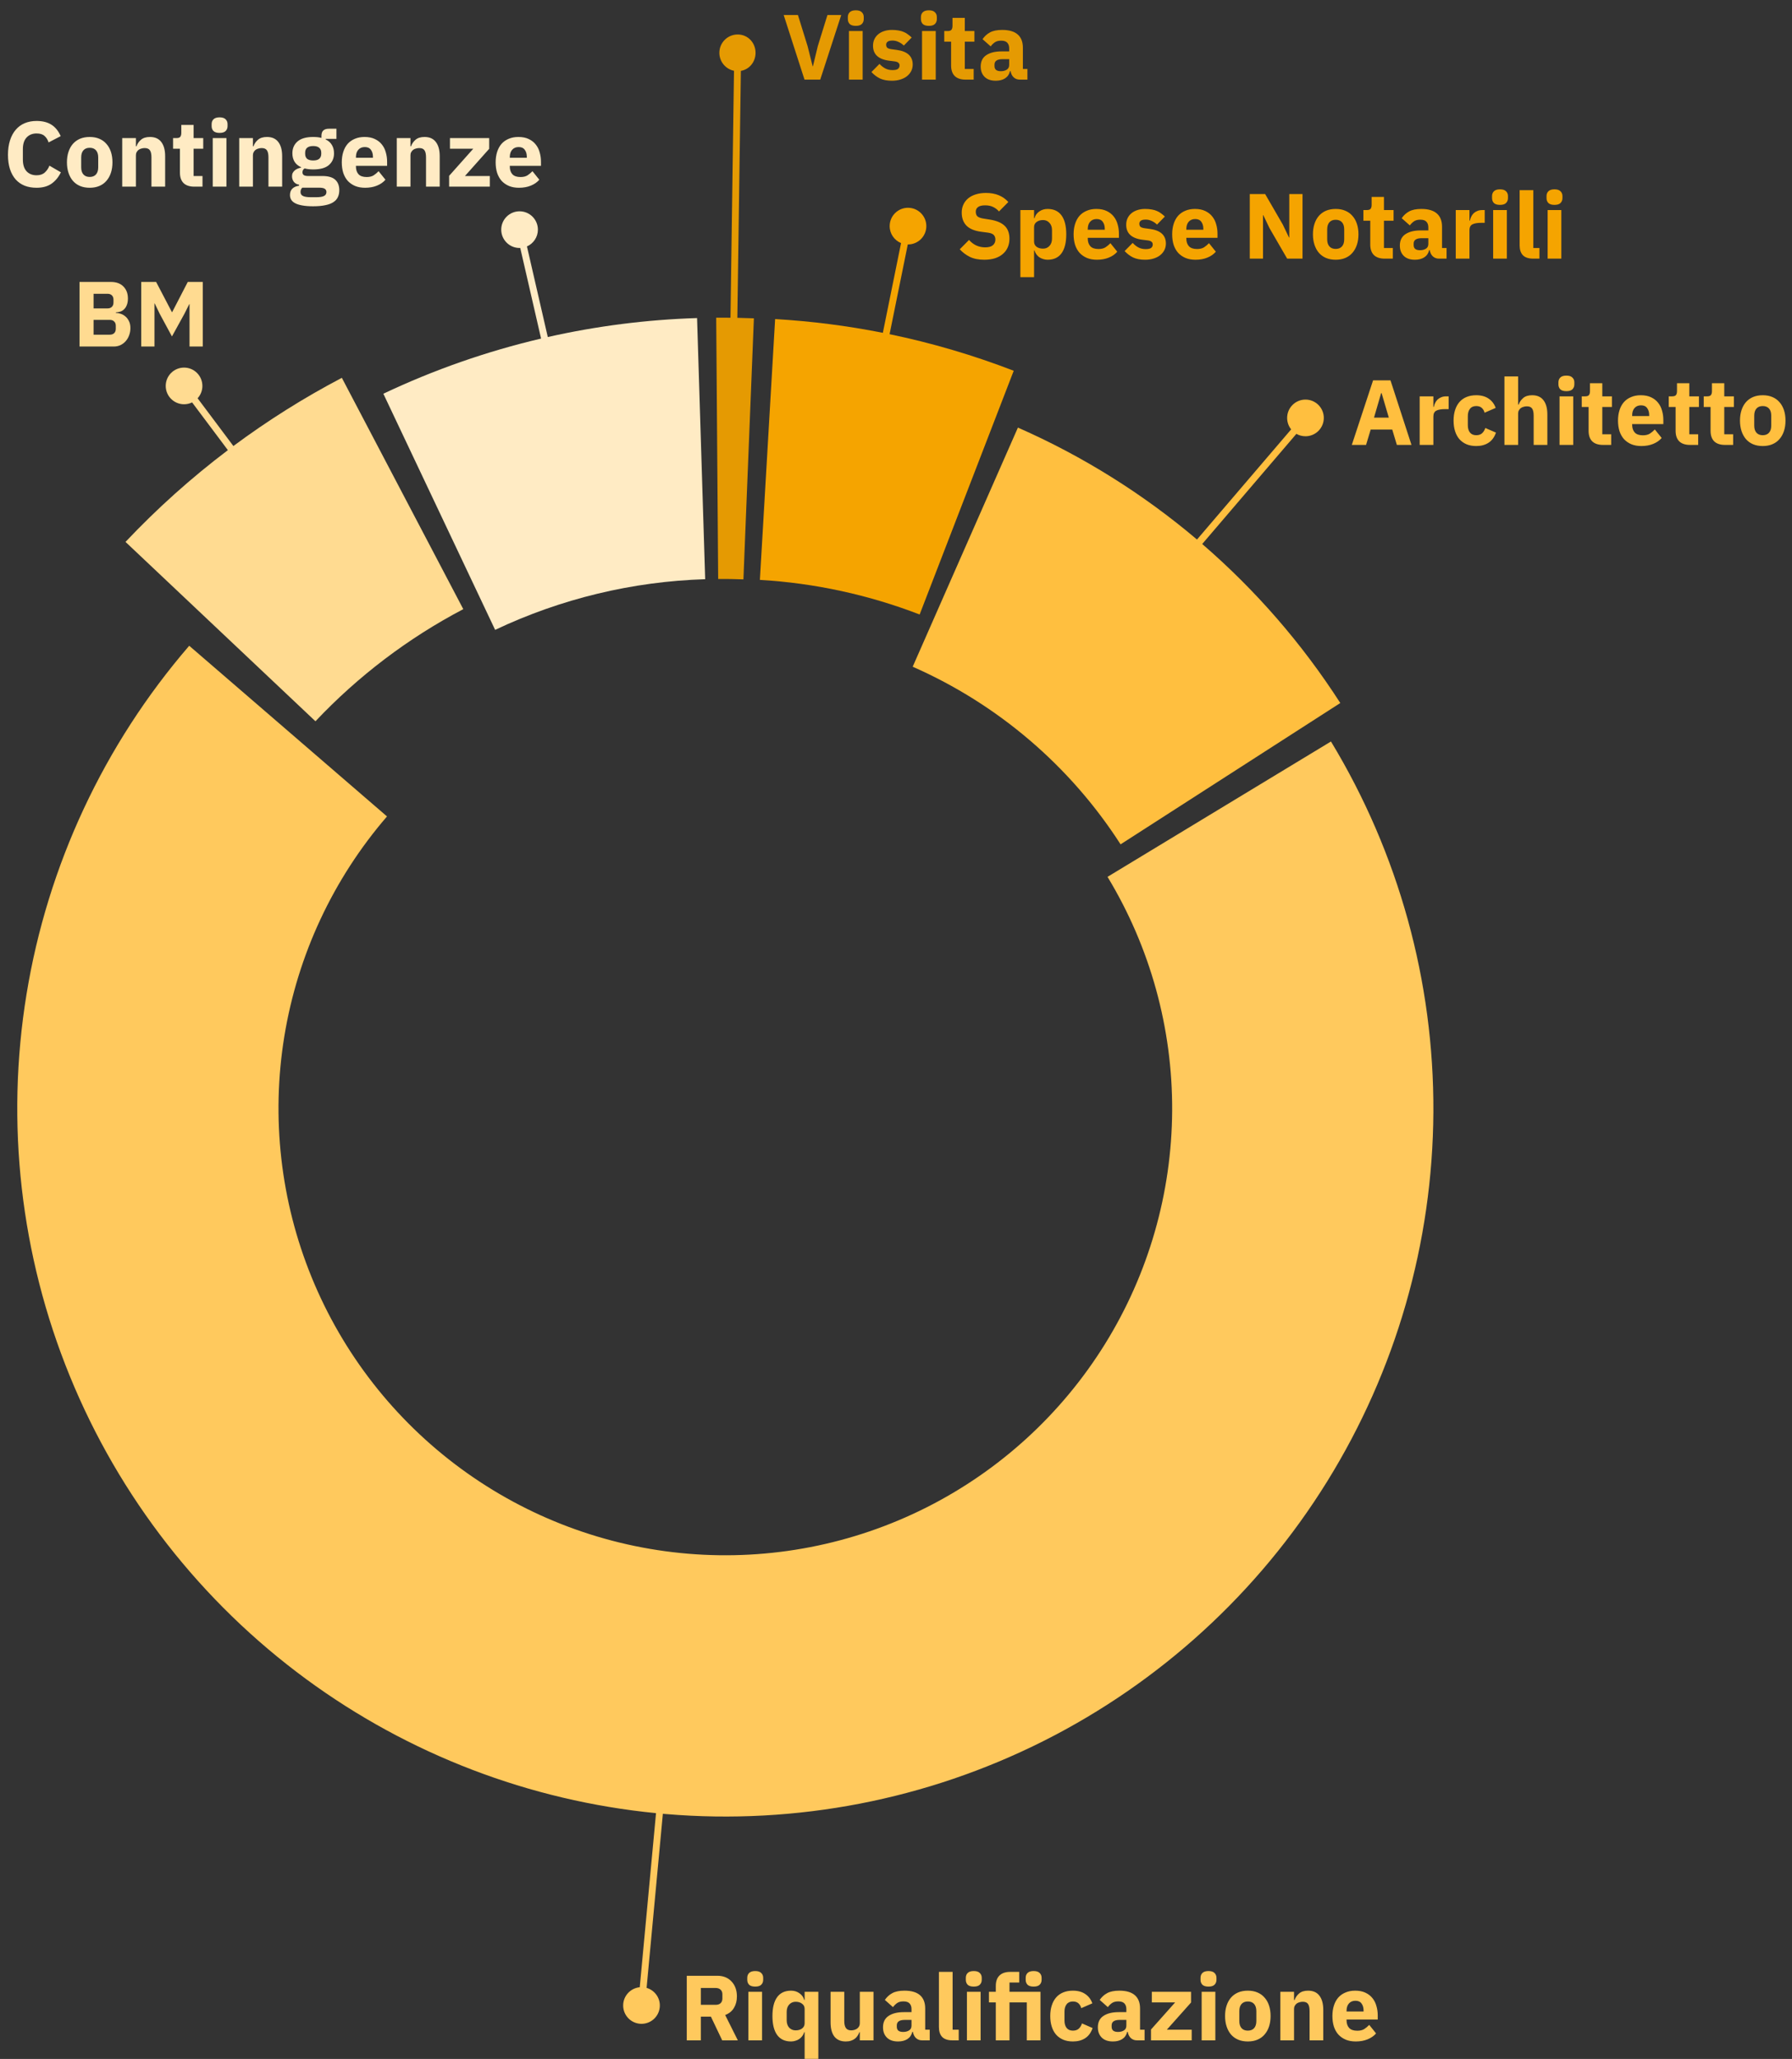
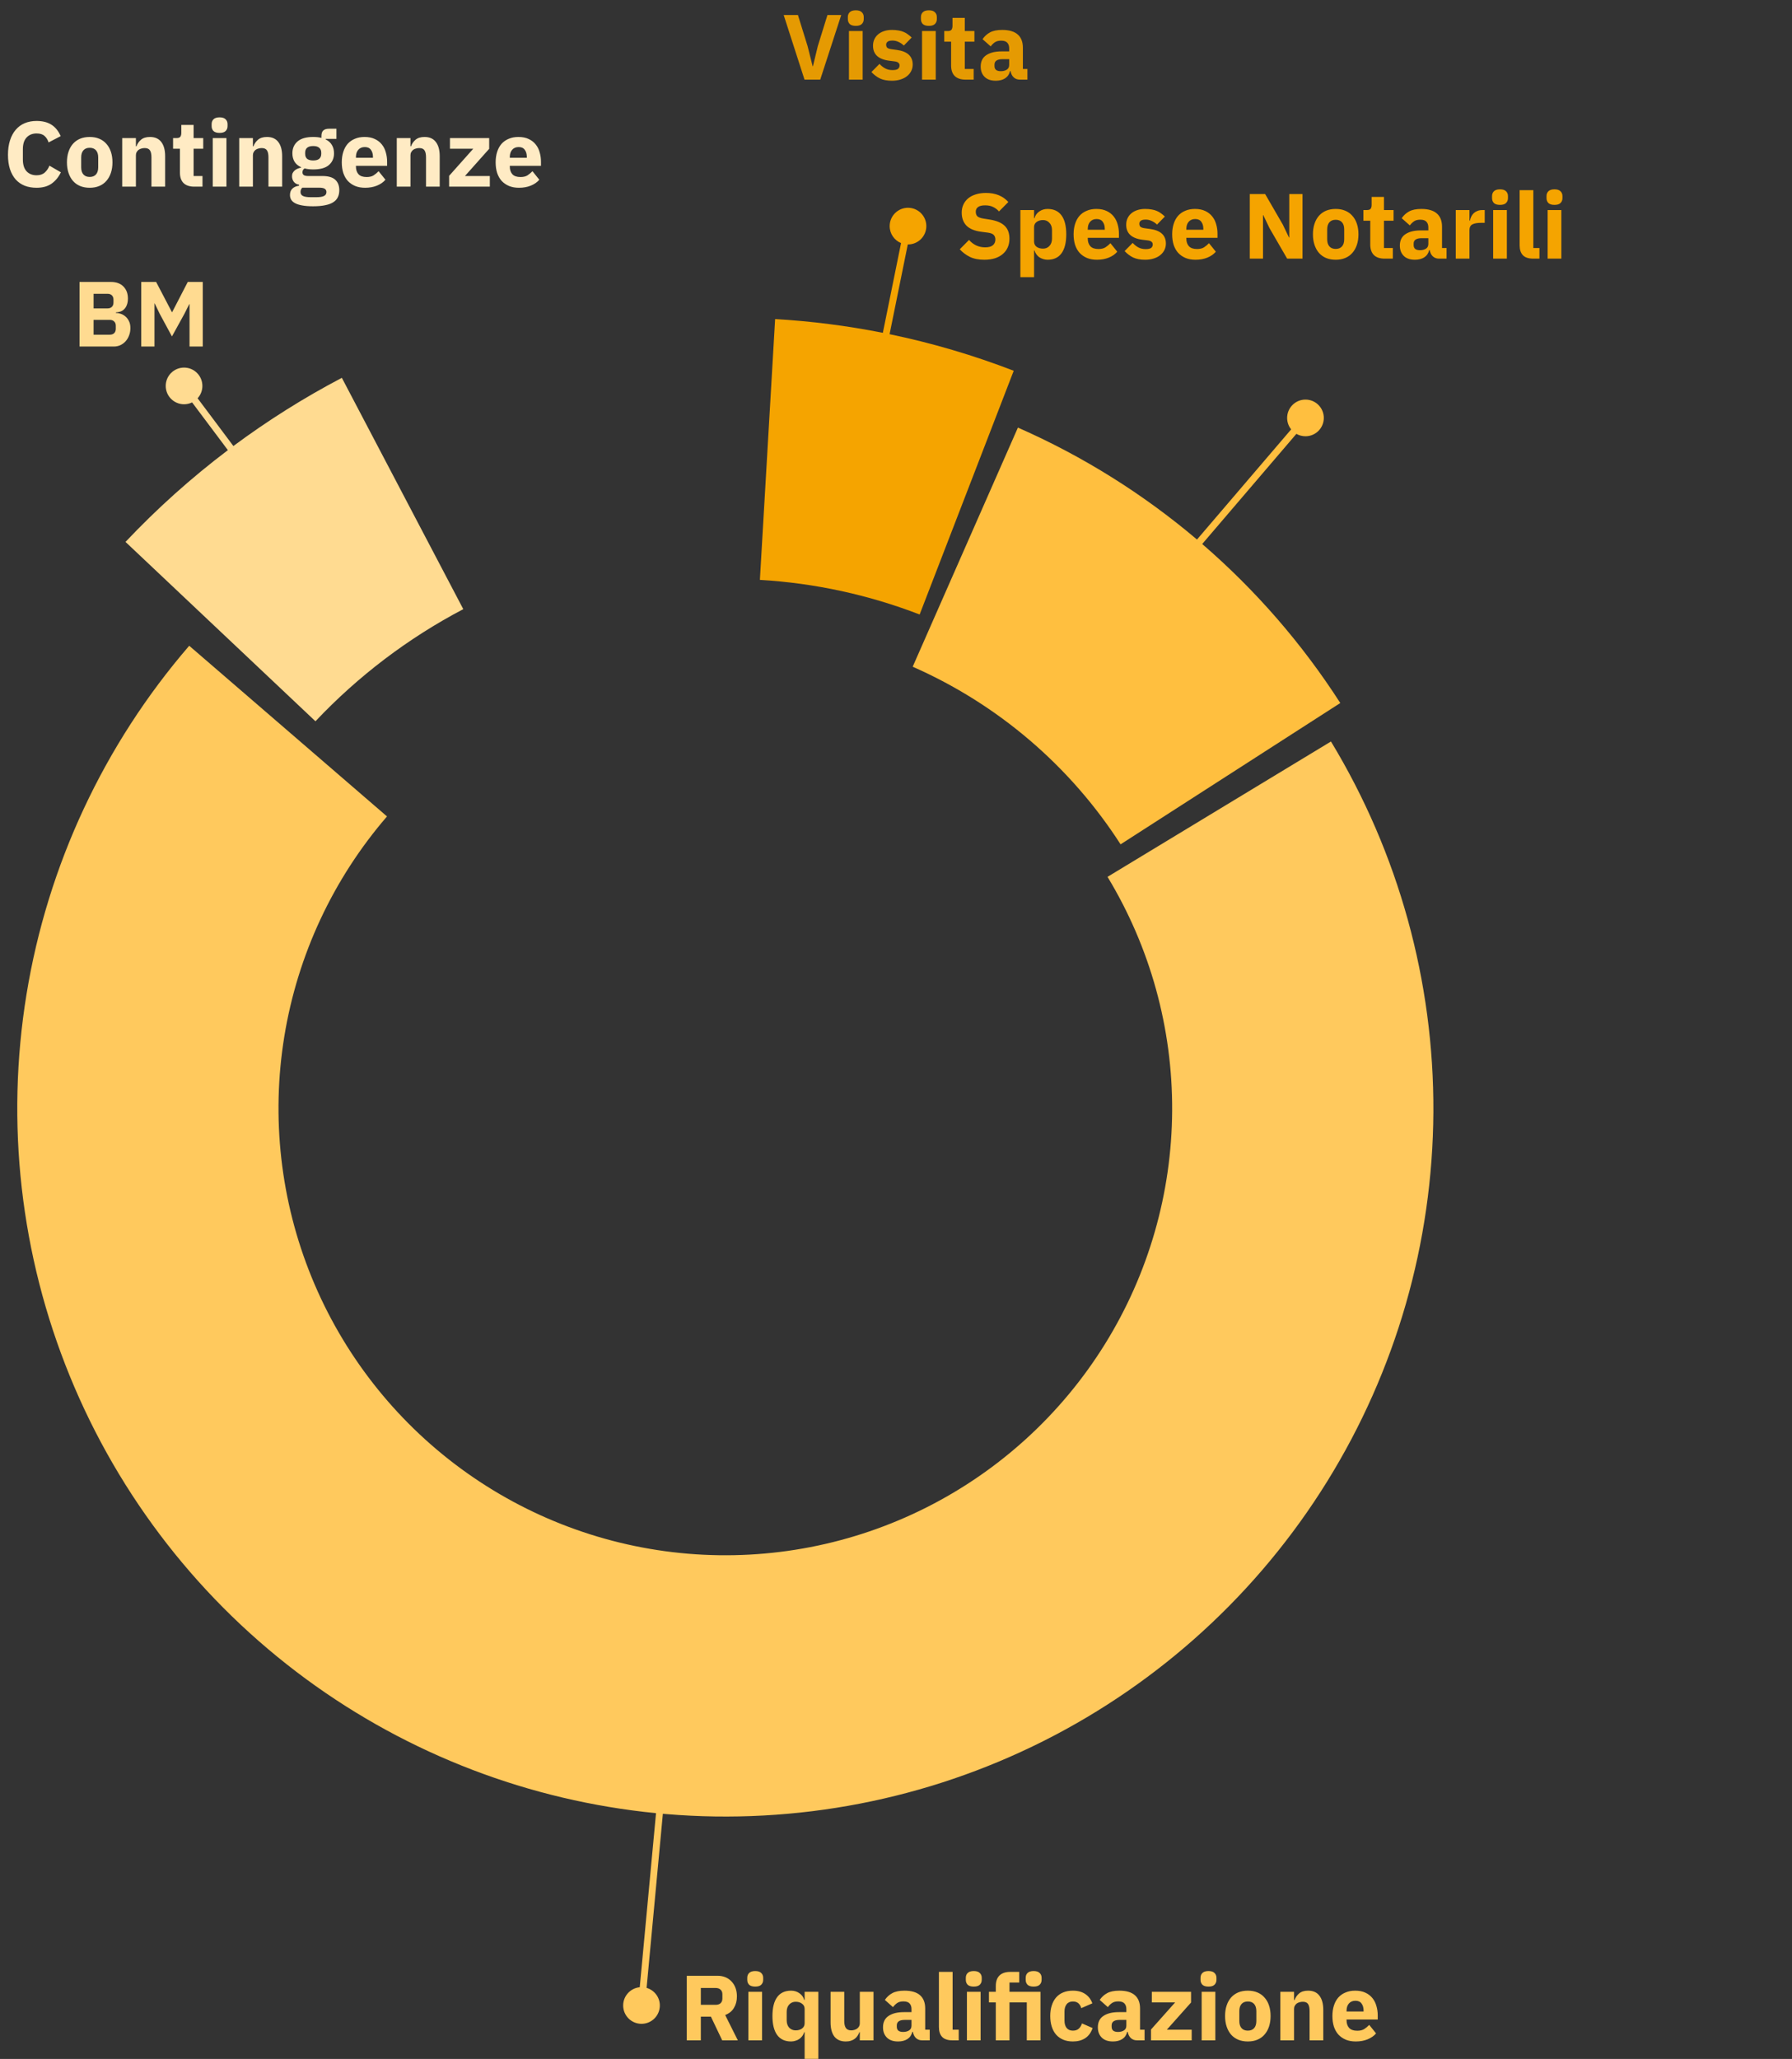
<svg xmlns="http://www.w3.org/2000/svg" width="484" height="556" viewBox="0 0 484 556" fill="none">
  <rect x="0" y="0" width="484" height="556" fill="#333333" stroke="none" />
  <path d="M217.289 21.5L211.666 4.058H215.514L218.113 12.429L219.487 17.902H219.562L220.887 12.429L223.485 4.058H227.209L221.536 21.5H217.289ZM231.142 6.982C230.392 6.982 229.842 6.815 229.492 6.482C229.159 6.132 228.993 5.691 228.993 5.158V4.608C228.993 4.075 229.159 3.642 229.492 3.309C229.842 2.959 230.392 2.784 231.142 2.784C231.891 2.784 232.433 2.959 232.766 3.309C233.116 3.642 233.29 4.075 233.29 4.608V5.158C233.29 5.691 233.116 6.132 232.766 6.482C232.433 6.815 231.891 6.982 231.142 6.982ZM229.292 8.381H232.991V21.5H229.292V8.381ZM240.89 21.8C239.624 21.8 238.558 21.6 237.692 21.2C236.825 20.784 236.051 20.201 235.368 19.451L237.542 17.252C238.008 17.768 238.525 18.177 239.091 18.477C239.657 18.776 240.299 18.926 241.015 18.926C241.748 18.926 242.256 18.818 242.539 18.601C242.823 18.368 242.964 18.06 242.964 17.677C242.964 17.061 242.523 16.694 241.64 16.577L240.215 16.402C237.267 16.036 235.793 14.687 235.793 12.354C235.793 11.721 235.909 11.147 236.142 10.63C236.392 10.097 236.734 9.647 237.167 9.281C237.617 8.898 238.15 8.606 238.766 8.406C239.399 8.19 240.107 8.082 240.89 8.082C241.573 8.082 242.173 8.131 242.689 8.231C243.222 8.315 243.689 8.448 244.089 8.631C244.505 8.798 244.88 9.014 245.213 9.281C245.563 9.531 245.904 9.814 246.238 10.13L244.114 12.305C243.697 11.888 243.222 11.563 242.689 11.33C242.173 11.08 241.64 10.955 241.09 10.955C240.457 10.955 240.007 11.055 239.741 11.255C239.474 11.455 239.341 11.721 239.341 12.055C239.341 12.404 239.433 12.679 239.616 12.879C239.816 13.062 240.182 13.196 240.715 13.279L242.189 13.479C245.071 13.862 246.512 15.178 246.512 17.427C246.512 18.06 246.379 18.643 246.113 19.176C245.846 19.709 245.463 20.176 244.963 20.575C244.48 20.959 243.889 21.259 243.189 21.475C242.506 21.692 241.74 21.8 240.89 21.8ZM250.883 6.982C250.133 6.982 249.584 6.815 249.234 6.482C248.901 6.132 248.734 5.691 248.734 5.158V4.608C248.734 4.075 248.901 3.642 249.234 3.309C249.584 2.959 250.133 2.784 250.883 2.784C251.633 2.784 252.174 2.959 252.507 3.309C252.857 3.642 253.032 4.075 253.032 4.608V5.158C253.032 5.691 252.857 6.132 252.507 6.482C252.174 6.815 251.633 6.982 250.883 6.982ZM249.034 8.381H252.732V21.5H249.034V8.381ZM260.781 21.5C259.499 21.5 258.524 21.175 257.858 20.526C257.208 19.876 256.883 18.926 256.883 17.677V11.255H255.034V8.381H255.959C256.459 8.381 256.8 8.265 256.983 8.032C257.167 7.782 257.258 7.432 257.258 6.982V4.833H260.582V8.381H263.18V11.255H260.582V18.626H262.98V21.5H260.781ZM275.445 21.5C274.778 21.5 274.22 21.292 273.77 20.875C273.337 20.459 273.062 19.901 272.946 19.201H272.796C272.596 20.051 272.155 20.7 271.472 21.15C270.789 21.583 269.947 21.8 268.948 21.8C267.632 21.8 266.624 21.45 265.924 20.75C265.225 20.051 264.875 19.126 264.875 17.977C264.875 16.594 265.375 15.569 266.374 14.903C267.39 14.22 268.765 13.879 270.497 13.879H272.571V13.054C272.571 12.421 272.404 11.921 272.071 11.555C271.738 11.172 271.18 10.98 270.397 10.98C269.664 10.98 269.081 11.138 268.648 11.455C268.215 11.771 267.857 12.13 267.573 12.529L265.375 10.58C265.908 9.797 266.574 9.189 267.374 8.756C268.19 8.306 269.289 8.082 270.672 8.082C272.538 8.082 273.937 8.49 274.87 9.306C275.803 10.122 276.269 11.313 276.269 12.879V18.626H277.494V21.5H275.445ZM270.322 19.226C270.938 19.226 271.463 19.093 271.896 18.826C272.346 18.56 272.571 18.127 272.571 17.527V15.978H270.772C269.323 15.978 268.598 16.469 268.598 17.452V17.827C268.598 18.31 268.748 18.668 269.048 18.901C269.348 19.118 269.772 19.226 270.322 19.226Z" fill="#E59A02" />
  <path d="M189.288 550.984H185.49V533.543H193.761C194.56 533.543 195.285 533.676 195.935 533.943C196.584 534.209 197.134 534.592 197.584 535.092C198.05 535.575 198.408 536.158 198.658 536.841C198.908 537.524 199.033 538.282 199.033 539.115C199.033 540.298 198.767 541.331 198.234 542.214C197.717 543.097 196.926 543.738 195.86 544.138L199.283 550.984H195.06L192.012 544.587H189.288V550.984ZM193.286 541.389C193.852 541.389 194.294 541.247 194.61 540.964C194.943 540.664 195.11 540.231 195.11 539.665V538.565C195.11 537.999 194.943 537.574 194.61 537.291C194.294 536.991 193.852 536.841 193.286 536.841H189.288V541.389H193.286ZM203.976 536.466C203.227 536.466 202.677 536.3 202.327 535.967C201.994 535.617 201.827 535.175 201.827 534.642V534.093C201.827 533.56 201.994 533.126 202.327 532.793C202.677 532.443 203.227 532.268 203.976 532.268C204.726 532.268 205.267 532.443 205.601 532.793C205.95 533.126 206.125 533.56 206.125 534.093V534.642C206.125 535.175 205.95 535.617 205.601 535.967C205.267 536.3 204.726 536.466 203.976 536.466ZM202.127 537.866H205.826V550.984H202.127V537.866ZM217.323 548.785H217.198C217.098 549.135 216.94 549.468 216.724 549.785C216.507 550.085 216.24 550.351 215.924 550.585C215.624 550.801 215.274 550.968 214.874 551.084C214.491 551.218 214.092 551.284 213.675 551.284C212.009 551.284 210.751 550.701 209.902 549.535C209.052 548.352 208.628 546.645 208.628 544.413C208.628 542.18 209.052 540.481 209.902 539.315C210.751 538.149 212.009 537.566 213.675 537.566C214.525 537.566 215.274 537.799 215.924 538.266C216.59 538.732 217.015 539.332 217.198 540.065H217.323V537.866H221.021V555.982H217.323V548.785ZM214.899 548.286C215.599 548.286 216.174 548.119 216.624 547.786C217.09 547.436 217.323 546.961 217.323 546.362V542.489C217.323 541.889 217.09 541.422 216.624 541.089C216.174 540.739 215.599 540.564 214.899 540.564C214.2 540.564 213.617 540.814 213.15 541.314C212.701 541.797 212.476 542.455 212.476 543.288V545.562C212.476 546.395 212.701 547.061 213.15 547.561C213.617 548.044 214.2 548.286 214.899 548.286ZM232.226 548.785H232.101C231.984 549.119 231.826 549.435 231.626 549.735C231.443 550.035 231.202 550.301 230.902 550.535C230.602 550.768 230.244 550.951 229.827 551.084C229.427 551.218 228.961 551.284 228.428 551.284C227.079 551.284 226.054 550.843 225.354 549.96C224.671 549.06 224.33 547.778 224.33 546.112V537.866H228.028V545.787C228.028 546.587 228.17 547.203 228.453 547.636C228.736 548.069 229.219 548.286 229.902 548.286C230.185 548.286 230.469 548.244 230.752 548.161C231.035 548.077 231.285 547.961 231.501 547.811C231.718 547.644 231.893 547.444 232.026 547.211C232.159 546.978 232.226 546.703 232.226 546.387V537.866H235.924V550.984H232.226V548.785ZM249.06 550.984C248.394 550.984 247.836 550.776 247.386 550.36C246.953 549.943 246.678 549.385 246.562 548.685H246.412C246.212 549.535 245.77 550.185 245.087 550.635C244.404 551.068 243.563 551.284 242.564 551.284C241.248 551.284 240.24 550.934 239.54 550.235C238.84 549.535 238.491 548.611 238.491 547.461C238.491 546.078 238.99 545.054 239.99 544.388C241.006 543.705 242.38 543.363 244.113 543.363H246.187V542.538C246.187 541.905 246.02 541.406 245.687 541.039C245.354 540.656 244.796 540.464 244.013 540.464C243.28 540.464 242.697 540.623 242.264 540.939C241.831 541.256 241.472 541.614 241.189 542.014L238.99 540.065C239.523 539.282 240.19 538.674 240.989 538.241C241.806 537.791 242.905 537.566 244.288 537.566C246.153 537.566 247.553 537.974 248.486 538.79C249.419 539.607 249.885 540.798 249.885 542.364V548.111H251.109V550.984H249.06ZM243.938 548.71C244.554 548.71 245.079 548.577 245.512 548.311C245.962 548.044 246.187 547.611 246.187 547.011V545.462H244.388C242.938 545.462 242.214 545.953 242.214 546.936V547.311C242.214 547.794 242.364 548.152 242.664 548.386C242.963 548.602 243.388 548.71 243.938 548.71ZM257.265 550.984C255.999 550.984 255.066 550.676 254.466 550.06C253.883 549.443 253.592 548.552 253.592 547.386V532.493H257.29V548.111H258.939V550.984H257.265ZM263.005 536.466C262.256 536.466 261.706 536.3 261.356 535.967C261.023 535.617 260.856 535.175 260.856 534.642V534.093C260.856 533.56 261.023 533.126 261.356 532.793C261.706 532.443 262.256 532.268 263.005 532.268C263.755 532.268 264.296 532.443 264.63 532.793C264.979 533.126 265.154 533.56 265.154 534.093V534.642C265.154 535.175 264.979 535.617 264.63 535.967C264.296 536.3 263.755 536.466 263.005 536.466ZM261.156 537.866H264.854V550.984H261.156V537.866ZM268.956 540.739H267.107V537.866H268.956V536.316C268.956 535.05 269.289 534.101 269.955 533.468C270.622 532.818 271.596 532.493 272.879 532.493H275.278V535.367H272.654V537.866H281.025V550.984H277.327V540.739H272.654V550.984H268.956V540.739ZM279.176 536.466C278.426 536.466 277.876 536.3 277.527 535.967C277.193 535.617 277.027 535.175 277.027 534.642V534.093C277.027 533.56 277.193 533.126 277.527 532.793C277.876 532.443 278.426 532.268 279.176 532.268C279.925 532.268 280.467 532.443 280.8 532.793C281.15 533.126 281.325 533.56 281.325 534.093V534.642C281.325 535.175 281.15 535.617 280.8 535.967C280.467 536.3 279.925 536.466 279.176 536.466ZM289.782 551.284C288.799 551.284 287.925 551.126 287.158 550.809C286.392 550.476 285.751 550.018 285.234 549.435C284.718 548.835 284.327 548.111 284.06 547.261C283.793 546.412 283.66 545.462 283.66 544.413C283.66 543.363 283.793 542.422 284.06 541.589C284.327 540.739 284.718 540.015 285.234 539.415C285.751 538.815 286.392 538.357 287.158 538.041C287.925 537.724 288.799 537.566 289.782 537.566C291.115 537.566 292.223 537.866 293.106 538.465C294.005 539.065 294.647 539.906 295.03 540.989L292.031 542.289C291.915 541.789 291.673 541.364 291.306 541.014C290.94 540.664 290.432 540.489 289.782 540.489C289.033 540.489 288.466 540.739 288.083 541.239C287.7 541.722 287.508 542.38 287.508 543.213V545.662C287.508 546.495 287.7 547.153 288.083 547.636C288.466 548.119 289.033 548.361 289.782 548.361C290.449 548.361 290.973 548.186 291.356 547.836C291.756 547.469 292.048 546.995 292.231 546.412L295.105 547.661C294.672 548.91 293.997 549.827 293.081 550.41C292.181 550.993 291.082 551.284 289.782 551.284ZM307.089 550.984C306.423 550.984 305.864 550.776 305.415 550.36C304.982 549.943 304.707 549.385 304.59 548.685H304.44C304.24 549.535 303.799 550.185 303.116 550.635C302.433 551.068 301.592 551.284 300.592 551.284C299.276 551.284 298.268 550.934 297.568 550.235C296.869 549.535 296.519 548.611 296.519 547.461C296.519 546.078 297.019 545.054 298.018 544.388C299.034 543.705 300.409 543.363 302.141 543.363H304.215V542.538C304.215 541.905 304.049 541.406 303.715 541.039C303.382 540.656 302.824 540.464 302.041 540.464C301.308 540.464 300.725 540.623 300.292 540.939C299.859 541.256 299.501 541.614 299.218 542.014L297.019 540.065C297.552 539.282 298.218 538.674 299.018 538.241C299.834 537.791 300.934 537.566 302.316 537.566C304.182 537.566 305.581 537.974 306.514 538.79C307.447 539.607 307.913 540.798 307.913 542.364V548.111H309.138V550.984H307.089ZM301.966 548.71C302.583 548.71 303.107 548.577 303.541 548.311C303.99 548.044 304.215 547.611 304.215 547.011V545.462H302.416C300.967 545.462 300.242 545.953 300.242 546.936V547.311C300.242 547.794 300.392 548.152 300.692 548.386C300.992 548.602 301.417 548.71 301.966 548.71ZM310.87 550.984V548.061L317.392 540.739H311.095V537.866H321.69V540.764L315.143 548.111H321.865V550.984H310.87ZM326.402 536.466C325.653 536.466 325.103 536.3 324.753 535.967C324.42 535.617 324.253 535.175 324.253 534.642V534.093C324.253 533.56 324.42 533.126 324.753 532.793C325.103 532.443 325.653 532.268 326.402 532.268C327.152 532.268 327.693 532.443 328.027 532.793C328.376 533.126 328.551 533.56 328.551 534.093V534.642C328.551 535.175 328.376 535.617 328.027 535.967C327.693 536.3 327.152 536.466 326.402 536.466ZM324.553 537.866H328.251V550.984H324.553V537.866ZM337.025 551.284C336.059 551.284 335.193 551.126 334.427 550.809C333.677 550.493 333.036 550.035 332.503 549.435C331.986 548.835 331.586 548.111 331.303 547.261C331.02 546.412 330.878 545.462 330.878 544.413C330.878 543.363 331.02 542.414 331.303 541.564C331.586 540.714 331.986 539.998 332.503 539.415C333.036 538.815 333.677 538.357 334.427 538.041C335.193 537.724 336.059 537.566 337.025 537.566C337.992 537.566 338.85 537.724 339.599 538.041C340.366 538.357 341.007 538.815 341.523 539.415C342.056 539.998 342.465 540.714 342.748 541.564C343.031 542.414 343.173 543.363 343.173 544.413C343.173 545.462 343.031 546.412 342.748 547.261C342.465 548.111 342.056 548.835 341.523 549.435C341.007 550.035 340.366 550.493 339.599 550.809C338.85 551.126 337.992 551.284 337.025 551.284ZM337.025 548.361C337.758 548.361 338.325 548.136 338.725 547.686C339.124 547.236 339.324 546.595 339.324 545.762V543.088C339.324 542.255 339.124 541.614 338.725 541.164C338.325 540.714 337.758 540.489 337.025 540.489C336.293 540.489 335.726 540.714 335.326 541.164C334.927 541.614 334.727 542.255 334.727 543.088V545.762C334.727 546.595 334.927 547.236 335.326 547.686C335.726 548.136 336.293 548.361 337.025 548.361ZM345.808 550.984V537.866H349.506V540.09H349.656C349.889 539.407 350.297 538.815 350.88 538.316C351.463 537.816 352.271 537.566 353.304 537.566C354.653 537.566 355.669 538.016 356.352 538.915C357.052 539.815 357.402 541.098 357.402 542.763V550.984H353.704V543.063C353.704 542.214 353.57 541.589 353.304 541.189C353.037 540.773 352.563 540.564 351.88 540.564C351.58 540.564 351.288 540.606 351.005 540.689C350.722 540.756 350.464 540.873 350.23 541.039C350.014 541.206 349.839 541.414 349.706 541.664C349.572 541.897 349.506 542.172 349.506 542.489V550.984H345.808ZM366.165 551.284C365.166 551.284 364.274 551.126 363.492 550.809C362.709 550.476 362.042 550.018 361.493 549.435C360.959 548.835 360.551 548.111 360.268 547.261C360.002 546.412 359.868 545.462 359.868 544.413C359.868 543.38 360.002 542.447 360.268 541.614C360.535 540.764 360.926 540.04 361.443 539.44C361.976 538.84 362.625 538.382 363.392 538.066C364.158 537.732 365.032 537.566 366.015 537.566C367.098 537.566 368.023 537.749 368.789 538.116C369.572 538.482 370.205 538.974 370.688 539.59C371.188 540.206 371.546 540.923 371.763 541.739C371.996 542.538 372.112 543.38 372.112 544.263V545.362H363.691V545.562C363.691 546.428 363.925 547.12 364.391 547.636C364.858 548.136 365.591 548.386 366.59 548.386C367.356 548.386 367.981 548.236 368.464 547.936C368.947 547.619 369.397 547.245 369.813 546.811L371.663 549.11C371.08 549.793 370.313 550.326 369.364 550.71C368.431 551.093 367.365 551.284 366.165 551.284ZM366.09 540.29C365.341 540.29 364.749 540.539 364.316 541.039C363.9 541.522 363.691 542.172 363.691 542.988V543.188H368.289V542.963C368.289 542.164 368.106 541.522 367.739 541.039C367.39 540.539 366.84 540.29 366.09 540.29Z" fill="#FFC95D" />
  <path d="M21.479 76.137H29.95C31.399 76.137 32.524 76.545 33.324 77.361C34.14 78.177 34.548 79.26 34.548 80.609C34.548 81.276 34.456 81.842 34.273 82.309C34.106 82.775 33.873 83.158 33.573 83.458C33.29 83.758 32.949 83.983 32.549 84.133C32.166 84.266 31.749 84.341 31.299 84.358V84.507C31.716 84.507 32.149 84.582 32.599 84.732C33.065 84.882 33.49 85.124 33.873 85.457C34.256 85.774 34.573 86.19 34.823 86.707C35.089 87.223 35.222 87.856 35.222 88.606C35.222 89.288 35.106 89.938 34.873 90.555C34.656 91.154 34.348 91.679 33.948 92.129C33.548 92.579 33.074 92.937 32.524 93.203C31.974 93.453 31.374 93.578 30.725 93.578H21.479V76.137ZM25.277 90.38H29.65C30.15 90.38 30.541 90.246 30.825 89.98C31.125 89.697 31.274 89.305 31.274 88.805V87.956C31.274 87.456 31.125 87.073 30.825 86.806C30.541 86.523 30.15 86.382 29.65 86.382H25.277V90.38ZM25.277 83.283H29.05C29.55 83.283 29.942 83.141 30.225 82.858C30.508 82.575 30.65 82.184 30.65 81.684V80.934C30.65 80.434 30.508 80.043 30.225 79.76C29.942 79.477 29.55 79.335 29.05 79.335H25.277V83.283ZM51.19 82.134H51.115L49.84 84.682L46.442 90.854L43.118 84.707L41.794 81.959H41.719V93.578H38.146V76.137H42.169L46.442 84.308H46.492L50.715 76.137H54.763V93.578H51.19V82.134Z" fill="#FFDB91" />
  <path d="M9.875 50.706C8.692 50.706 7.626 50.523 6.676 50.156C5.727 49.773 4.919 49.215 4.252 48.482C3.586 47.733 3.07 46.808 2.703 45.709C2.337 44.592 2.153 43.293 2.153 41.81C2.153 40.344 2.337 39.045 2.703 37.912C3.07 36.763 3.586 35.805 4.252 35.039C4.919 34.256 5.727 33.664 6.676 33.265C7.626 32.865 8.692 32.665 9.875 32.665C11.491 32.665 12.823 32.998 13.873 33.664C14.922 34.314 15.763 35.347 16.396 36.763L13.123 38.462C12.89 37.729 12.523 37.146 12.024 36.713C11.54 36.263 10.824 36.038 9.875 36.038C8.758 36.038 7.859 36.405 7.176 37.138C6.51 37.854 6.176 38.904 6.176 40.286V43.085C6.176 44.468 6.51 45.525 7.176 46.258C7.859 46.975 8.758 47.333 9.875 47.333C10.807 47.333 11.549 47.083 12.098 46.583C12.665 46.067 13.081 45.45 13.348 44.734L16.446 46.533C15.797 47.866 14.939 48.899 13.873 49.632C12.823 50.348 11.491 50.706 9.875 50.706ZM24.227 50.706C23.261 50.706 22.394 50.548 21.628 50.231C20.878 49.915 20.237 49.457 19.704 48.857C19.188 48.257 18.788 47.533 18.505 46.683C18.221 45.834 18.08 44.884 18.08 43.834C18.08 42.785 18.221 41.835 18.505 40.986C18.788 40.136 19.188 39.42 19.704 38.837C20.237 38.237 20.878 37.779 21.628 37.462C22.394 37.146 23.261 36.988 24.227 36.988C25.193 36.988 26.051 37.146 26.801 37.462C27.567 37.779 28.208 38.237 28.725 38.837C29.258 39.42 29.666 40.136 29.949 40.986C30.232 41.835 30.374 42.785 30.374 43.834C30.374 44.884 30.232 45.834 29.949 46.683C29.666 47.533 29.258 48.257 28.725 48.857C28.208 49.457 27.567 49.915 26.801 50.231C26.051 50.548 25.193 50.706 24.227 50.706ZM24.227 47.782C24.96 47.782 25.526 47.558 25.926 47.108C26.326 46.658 26.526 46.017 26.526 45.184V42.51C26.526 41.677 26.326 41.036 25.926 40.586C25.526 40.136 24.96 39.911 24.227 39.911C23.494 39.911 22.927 40.136 22.528 40.586C22.128 41.036 21.928 41.677 21.928 42.51V45.184C21.928 46.017 22.128 46.658 22.528 47.108C22.927 47.558 23.494 47.782 24.227 47.782ZM33.009 50.406V37.288H36.707V39.511H36.857C37.09 38.828 37.498 38.237 38.081 37.737C38.664 37.238 39.472 36.988 40.505 36.988C41.855 36.988 42.871 37.438 43.554 38.337C44.253 39.237 44.603 40.519 44.603 42.185V50.406H40.905V42.485C40.905 41.636 40.772 41.011 40.505 40.611C40.239 40.194 39.764 39.986 39.081 39.986C38.781 39.986 38.49 40.028 38.206 40.111C37.923 40.178 37.665 40.294 37.432 40.461C37.215 40.628 37.04 40.836 36.907 41.086C36.774 41.319 36.707 41.594 36.707 41.91V50.406H33.009ZM52.492 50.406C51.209 50.406 50.235 50.081 49.568 49.432C48.919 48.782 48.594 47.833 48.594 46.583V40.161H46.745V37.288H47.669C48.169 37.288 48.511 37.171 48.694 36.938C48.877 36.688 48.969 36.338 48.969 35.888V33.739H52.292V37.288H54.891V40.161H52.292V47.533H54.691V50.406H52.492ZM59.309 35.888C58.559 35.888 58.01 35.722 57.66 35.389C57.327 35.039 57.16 34.597 57.16 34.064V33.514C57.16 32.981 57.327 32.548 57.66 32.215C58.01 31.865 58.559 31.69 59.309 31.69C60.059 31.69 60.6 31.865 60.933 32.215C61.283 32.548 61.458 32.981 61.458 33.514V34.064C61.458 34.597 61.283 35.039 60.933 35.389C60.6 35.722 60.059 35.888 59.309 35.888ZM57.46 37.288H61.158V50.406H57.46V37.288ZM64.61 50.406V37.288H68.308V39.511H68.458C68.691 38.828 69.099 38.237 69.682 37.737C70.265 37.238 71.073 36.988 72.106 36.988C73.456 36.988 74.472 37.438 75.155 38.337C75.854 39.237 76.204 40.519 76.204 42.185V50.406H72.506V42.485C72.506 41.636 72.373 41.011 72.106 40.611C71.84 40.194 71.365 39.986 70.682 39.986C70.382 39.986 70.09 40.028 69.807 40.111C69.524 40.178 69.266 40.294 69.033 40.461C68.816 40.628 68.641 40.836 68.508 41.086C68.375 41.319 68.308 41.594 68.308 41.91V50.406H64.61ZM91.639 51.356C91.639 52.055 91.514 52.672 91.264 53.205C91.031 53.738 90.64 54.188 90.09 54.554C89.54 54.937 88.807 55.221 87.891 55.404C86.992 55.604 85.875 55.704 84.543 55.704C83.41 55.704 82.444 55.629 81.644 55.479C80.861 55.346 80.22 55.146 79.72 54.879C79.237 54.629 78.879 54.313 78.645 53.929C78.429 53.563 78.321 53.138 78.321 52.655C78.321 51.922 78.537 51.347 78.97 50.931C79.403 50.514 80.003 50.256 80.769 50.156V49.882C80.136 49.765 79.662 49.498 79.345 49.082C79.029 48.649 78.87 48.149 78.87 47.583C78.87 47.233 78.937 46.933 79.07 46.683C79.22 46.416 79.403 46.192 79.62 46.008C79.853 45.809 80.12 45.65 80.42 45.534C80.719 45.417 81.019 45.325 81.319 45.259V45.159C80.52 44.792 79.928 44.293 79.545 43.66C79.162 43.01 78.97 42.26 78.97 41.411C78.97 40.078 79.428 39.012 80.345 38.212C81.278 37.396 82.694 36.988 84.593 36.988C85.459 36.988 86.2 37.071 86.817 37.238V36.738C86.817 36.038 86.983 35.538 87.316 35.239C87.666 34.922 88.158 34.764 88.791 34.764H90.865V37.513H87.966V37.662C88.732 38.029 89.299 38.537 89.665 39.187C90.032 39.82 90.215 40.561 90.215 41.411C90.215 42.727 89.749 43.785 88.816 44.584C87.899 45.367 86.492 45.758 84.593 45.758C83.743 45.758 82.968 45.667 82.269 45.484C81.886 45.733 81.694 46.083 81.694 46.533C81.694 46.85 81.811 47.099 82.044 47.283C82.294 47.449 82.702 47.533 83.268 47.533H87.066C88.666 47.533 89.823 47.866 90.54 48.532C91.273 49.199 91.639 50.14 91.639 51.356ZM88.166 51.855C88.166 51.472 88.016 51.181 87.716 50.981C87.416 50.781 86.891 50.681 86.142 50.681H81.644C81.478 50.848 81.353 51.031 81.269 51.231C81.203 51.447 81.169 51.656 81.169 51.855C81.169 52.339 81.377 52.688 81.794 52.905C82.21 53.138 82.918 53.255 83.918 53.255H85.417C86.417 53.255 87.125 53.138 87.541 52.905C87.958 52.688 88.166 52.339 88.166 51.855ZM84.593 43.335C85.326 43.335 85.867 43.185 86.217 42.885C86.583 42.568 86.767 42.119 86.767 41.536V41.236C86.767 40.653 86.583 40.211 86.217 39.911C85.867 39.595 85.326 39.437 84.593 39.437C83.86 39.437 83.31 39.595 82.943 39.911C82.594 40.211 82.419 40.653 82.419 41.236V41.536C82.419 42.119 82.594 42.568 82.943 42.885C83.31 43.185 83.86 43.335 84.593 43.335ZM98.608 50.706C97.609 50.706 96.718 50.548 95.935 50.231C95.152 49.898 94.485 49.44 93.936 48.857C93.403 48.257 92.994 47.533 92.711 46.683C92.445 45.834 92.311 44.884 92.311 43.834C92.311 42.802 92.445 41.869 92.711 41.036C92.978 40.186 93.369 39.462 93.886 38.862C94.419 38.262 95.068 37.804 95.835 37.487C96.601 37.154 97.475 36.988 98.458 36.988C99.541 36.988 100.466 37.171 101.232 37.538C102.015 37.904 102.648 38.395 103.131 39.012C103.631 39.628 103.989 40.344 104.206 41.161C104.439 41.96 104.555 42.802 104.555 43.684V44.784H96.135V44.984C96.135 45.85 96.368 46.541 96.834 47.058C97.301 47.558 98.034 47.807 99.033 47.807C99.799 47.807 100.424 47.658 100.907 47.358C101.39 47.041 101.84 46.666 102.257 46.233L104.106 48.532C103.523 49.215 102.756 49.748 101.807 50.131C100.874 50.514 99.808 50.706 98.608 50.706ZM98.533 39.711C97.784 39.711 97.192 39.961 96.759 40.461C96.343 40.944 96.135 41.594 96.135 42.41V42.61H100.732V42.385C100.732 41.586 100.549 40.944 100.183 40.461C99.833 39.961 99.283 39.711 98.533 39.711ZM107.167 50.406V37.288H110.865V39.511H111.015C111.249 38.828 111.657 38.237 112.24 37.737C112.823 37.238 113.631 36.988 114.664 36.988C116.013 36.988 117.029 37.438 117.712 38.337C118.412 39.237 118.762 40.519 118.762 42.185V50.406H115.063V42.485C115.063 41.636 114.93 41.011 114.664 40.611C114.397 40.194 113.922 39.986 113.239 39.986C112.939 39.986 112.648 40.028 112.365 40.111C112.081 40.178 111.823 40.294 111.59 40.461C111.373 40.628 111.199 40.836 111.065 41.086C110.932 41.319 110.865 41.594 110.865 41.91V50.406H107.167ZM121.303 50.406V47.483L127.825 40.161H121.528V37.288H132.123V40.186L125.576 47.533H132.298V50.406H121.303ZM140.165 50.706C139.166 50.706 138.274 50.548 137.492 50.231C136.709 49.898 136.042 49.44 135.493 48.857C134.959 48.257 134.551 47.533 134.268 46.683C134.002 45.834 133.868 44.884 133.868 43.834C133.868 42.802 134.002 41.869 134.268 41.036C134.535 40.186 134.926 39.462 135.443 38.862C135.976 38.262 136.625 37.804 137.392 37.487C138.158 37.154 139.032 36.988 140.015 36.988C141.098 36.988 142.023 37.171 142.789 37.538C143.572 37.904 144.205 38.395 144.688 39.012C145.188 39.628 145.546 40.344 145.763 41.161C145.996 41.96 146.112 42.802 146.112 43.684V44.784H137.691V44.984C137.691 45.85 137.925 46.541 138.391 47.058C138.858 47.558 139.591 47.807 140.59 47.807C141.356 47.807 141.981 47.658 142.464 47.358C142.947 47.041 143.397 46.666 143.813 46.233L145.663 48.532C145.08 49.215 144.313 49.748 143.364 50.131C142.431 50.514 141.365 50.706 140.165 50.706ZM140.09 39.711C139.341 39.711 138.749 39.961 138.316 40.461C137.9 40.944 137.691 41.594 137.691 42.41V42.61H142.289V42.385C142.289 41.586 142.106 40.944 141.739 40.461C141.39 39.961 140.84 39.711 140.09 39.711Z" fill="#FFEBC4" />
-   <path d="M377.278 120.148L376.029 116H370.207L368.957 120.148H365.109L370.856 102.707H375.554L381.226 120.148H377.278ZM373.155 106.155H373.03L371.106 112.777H375.104L373.155 106.155ZM383.439 120.148V107.03H387.138V109.878H387.263C387.329 109.512 387.446 109.162 387.612 108.829C387.779 108.479 387.996 108.171 388.262 107.904C388.545 107.638 388.879 107.43 389.262 107.28C389.645 107.113 390.095 107.03 390.611 107.03H391.261V110.478H390.336C389.253 110.478 388.445 110.62 387.912 110.903C387.396 111.186 387.138 111.711 387.138 112.477V120.148H383.439ZM398.717 120.448C397.735 120.448 396.86 120.29 396.094 119.974C395.327 119.64 394.686 119.182 394.17 118.599C393.653 117.999 393.262 117.275 392.995 116.425C392.729 115.576 392.595 114.626 392.595 113.577C392.595 112.527 392.729 111.586 392.995 110.753C393.262 109.903 393.653 109.179 394.17 108.579C394.686 107.979 395.327 107.521 396.094 107.205C396.86 106.888 397.735 106.73 398.717 106.73C400.05 106.73 401.158 107.03 402.041 107.63C402.94 108.229 403.582 109.07 403.965 110.153L400.966 111.453C400.85 110.953 400.608 110.528 400.242 110.178C399.875 109.828 399.367 109.654 398.717 109.654C397.968 109.654 397.401 109.903 397.018 110.403C396.635 110.886 396.444 111.544 396.444 112.377V114.826C396.444 115.659 396.635 116.317 397.018 116.8C397.401 117.283 397.968 117.525 398.717 117.525C399.384 117.525 399.909 117.35 400.292 117C400.691 116.633 400.983 116.159 401.166 115.576L404.04 116.825C403.607 118.074 402.932 118.991 402.016 119.574C401.116 120.157 400.017 120.448 398.717 120.448ZM406.329 101.657H410.027V109.254H410.177C410.41 108.571 410.818 107.979 411.401 107.48C411.984 106.98 412.792 106.73 413.825 106.73C415.174 106.73 416.191 107.18 416.874 108.079C417.573 108.979 417.923 110.262 417.923 111.927V120.148H414.225V112.227C414.225 111.378 414.092 110.753 413.825 110.353C413.559 109.937 413.084 109.728 412.401 109.728C412.101 109.728 411.809 109.77 411.526 109.853C411.243 109.92 410.985 110.037 410.752 110.203C410.535 110.37 410.36 110.578 410.227 110.828C410.094 111.061 410.027 111.336 410.027 111.653V120.148H406.329V101.657ZM423.063 105.63C422.314 105.63 421.764 105.464 421.414 105.131C421.081 104.781 420.914 104.339 420.914 103.806V103.257C420.914 102.724 421.081 102.29 421.414 101.957C421.764 101.607 422.314 101.433 423.063 101.433C423.813 101.433 424.354 101.607 424.687 101.957C425.037 102.29 425.212 102.724 425.212 103.257V103.806C425.212 104.339 425.037 104.781 424.687 105.131C424.354 105.464 423.813 105.63 423.063 105.63ZM421.214 107.03H424.912V120.148H421.214V107.03ZM432.962 120.148C431.679 120.148 430.704 119.824 430.038 119.174C429.388 118.524 429.064 117.575 429.064 116.325V109.903H427.215V107.03H428.139C428.639 107.03 428.98 106.913 429.164 106.68C429.347 106.43 429.438 106.08 429.438 105.63V103.482H432.762V107.03H435.361V109.903H432.762V117.275H435.161V120.148H432.962ZM443.304 120.448C442.305 120.448 441.414 120.29 440.631 119.974C439.848 119.64 439.181 119.182 438.632 118.599C438.099 117.999 437.69 117.275 437.407 116.425C437.141 115.576 437.007 114.626 437.007 113.577C437.007 112.544 437.141 111.611 437.407 110.778C437.674 109.928 438.065 109.204 438.582 108.604C439.115 108.004 439.764 107.546 440.531 107.23C441.297 106.897 442.172 106.73 443.154 106.73C444.237 106.73 445.162 106.913 445.928 107.28C446.711 107.646 447.344 108.138 447.827 108.754C448.327 109.37 448.685 110.087 448.902 110.903C449.135 111.703 449.251 112.544 449.251 113.427V114.526H440.831V114.726C440.831 115.592 441.064 116.284 441.53 116.8C441.997 117.3 442.73 117.55 443.729 117.55C444.495 117.55 445.12 117.4 445.603 117.1C446.086 116.783 446.536 116.409 446.953 115.975L448.802 118.274C448.219 118.957 447.452 119.49 446.503 119.874C445.57 120.257 444.504 120.448 443.304 120.448ZM443.229 109.454C442.48 109.454 441.888 109.704 441.455 110.203C441.039 110.686 440.831 111.336 440.831 112.152V112.352H445.428V112.127C445.428 111.328 445.245 110.686 444.879 110.203C444.529 109.704 443.979 109.454 443.229 109.454ZM456.461 120.148C455.178 120.148 454.204 119.824 453.537 119.174C452.888 118.524 452.563 117.575 452.563 116.325V109.903H450.714V107.03H451.638C452.138 107.03 452.48 106.913 452.663 106.68C452.846 106.43 452.938 106.08 452.938 105.63V103.482H456.261V107.03H458.86V109.903H456.261V117.275H458.66V120.148H456.461ZM465.905 120.148C464.622 120.148 463.647 119.824 462.981 119.174C462.331 118.524 462.007 117.575 462.007 116.325V109.903H460.157V107.03H461.082C461.582 107.03 461.923 106.913 462.107 106.68C462.29 106.43 462.381 106.08 462.381 105.63V103.482H465.705V107.03H468.304V109.903H465.705V117.275H468.104V120.148H465.905ZM476.097 120.448C475.131 120.448 474.265 120.29 473.499 119.974C472.749 119.657 472.108 119.199 471.575 118.599C471.058 117.999 470.658 117.275 470.375 116.425C470.092 115.576 469.95 114.626 469.95 113.577C469.95 112.527 470.092 111.578 470.375 110.728C470.658 109.878 471.058 109.162 471.575 108.579C472.108 107.979 472.749 107.521 473.499 107.205C474.265 106.888 475.131 106.73 476.097 106.73C477.064 106.73 477.922 106.888 478.671 107.205C479.437 107.521 480.079 107.979 480.595 108.579C481.128 109.162 481.536 109.878 481.82 110.728C482.103 111.578 482.244 112.527 482.244 113.577C482.244 114.626 482.103 115.576 481.82 116.425C481.536 117.275 481.128 117.999 480.595 118.599C480.079 119.199 479.437 119.657 478.671 119.974C477.922 120.29 477.064 120.448 476.097 120.448ZM476.097 117.525C476.83 117.525 477.397 117.3 477.797 116.85C478.196 116.4 478.396 115.759 478.396 114.926V112.252C478.396 111.419 478.196 110.778 477.797 110.328C477.397 109.878 476.83 109.654 476.097 109.654C475.364 109.654 474.798 109.878 474.398 110.328C473.998 110.778 473.799 111.419 473.799 112.252V114.926C473.799 115.759 473.998 116.4 474.398 116.85C474.798 117.3 475.364 117.525 476.097 117.525Z" fill="#FFBF3F" />
  <path d="M265.845 70.144C264.312 70.144 263.013 69.885 261.947 69.369C260.881 68.836 259.973 68.153 259.223 67.32L261.722 64.796C262.905 66.129 264.362 66.795 266.095 66.795C267.028 66.795 267.719 66.604 268.169 66.221C268.618 65.837 268.843 65.329 268.843 64.696C268.843 64.213 268.71 63.813 268.443 63.497C268.177 63.164 267.636 62.939 266.819 62.822L265.095 62.597C263.246 62.364 261.888 61.806 261.022 60.923C260.173 60.04 259.748 58.866 259.748 57.4C259.748 56.617 259.898 55.901 260.198 55.251C260.497 54.601 260.922 54.043 261.472 53.577C262.038 53.11 262.721 52.752 263.521 52.502C264.337 52.236 265.262 52.102 266.295 52.102C267.611 52.102 268.768 52.311 269.768 52.727C270.767 53.144 271.625 53.752 272.342 54.551L269.818 57.1C269.401 56.617 268.893 56.225 268.294 55.925C267.711 55.609 266.969 55.451 266.07 55.451C265.22 55.451 264.587 55.601 264.171 55.901C263.754 56.2 263.546 56.617 263.546 57.15C263.546 57.75 263.704 58.183 264.021 58.449C264.354 58.716 264.887 58.907 265.62 59.024L267.344 59.299C269.143 59.582 270.476 60.14 271.342 60.973C272.208 61.789 272.641 62.955 272.641 64.471C272.641 65.304 272.492 66.071 272.192 66.77C271.892 67.47 271.45 68.07 270.867 68.569C270.301 69.069 269.593 69.461 268.743 69.744C267.894 70.01 266.928 70.144 265.845 70.144ZM275.591 56.725H279.289V58.924H279.414C279.597 58.191 280.013 57.591 280.663 57.125C281.329 56.658 282.087 56.425 282.937 56.425C284.603 56.425 285.861 57.008 286.71 58.174C287.56 59.34 287.985 61.04 287.985 63.272C287.985 65.504 287.56 67.212 286.71 68.394C285.861 69.561 284.603 70.144 282.937 70.144C282.504 70.144 282.096 70.077 281.713 69.944C281.329 69.827 280.98 69.66 280.663 69.444C280.363 69.211 280.105 68.944 279.889 68.644C279.672 68.328 279.514 67.995 279.414 67.645H279.289V74.841H275.591V56.725ZM281.713 67.145C282.412 67.145 282.987 66.903 283.437 66.42C283.903 65.921 284.136 65.254 284.136 64.421V62.148C284.136 61.315 283.903 60.657 283.437 60.173C282.987 59.674 282.412 59.424 281.713 59.424C281.013 59.424 280.43 59.599 279.963 59.949C279.514 60.282 279.289 60.748 279.289 61.348V65.221C279.289 65.821 279.514 66.296 279.963 66.645C280.43 66.978 281.013 67.145 281.713 67.145ZM296.266 70.144C295.266 70.144 294.375 69.985 293.592 69.669C292.809 69.336 292.143 68.878 291.593 68.294C291.06 67.695 290.652 66.97 290.368 66.121C290.102 65.271 289.969 64.321 289.969 63.272C289.969 62.239 290.102 61.306 290.368 60.473C290.635 59.624 291.026 58.899 291.543 58.299C292.076 57.7 292.726 57.242 293.492 56.925C294.258 56.592 295.133 56.425 296.116 56.425C297.198 56.425 298.123 56.608 298.889 56.975C299.672 57.342 300.305 57.833 300.788 58.449C301.288 59.066 301.646 59.782 301.863 60.598C302.096 61.398 302.213 62.239 302.213 63.122V64.222H293.792V64.421C293.792 65.288 294.025 65.979 294.491 66.495C294.958 66.995 295.691 67.245 296.69 67.245C297.457 67.245 298.081 67.095 298.564 66.795C299.048 66.479 299.497 66.104 299.914 65.671L301.763 67.97C301.18 68.653 300.414 69.186 299.464 69.569C298.531 69.952 297.465 70.144 296.266 70.144ZM296.191 59.149C295.441 59.149 294.85 59.399 294.416 59.899C294 60.382 293.792 61.031 293.792 61.848V62.047H298.389V61.823C298.389 61.023 298.206 60.382 297.84 59.899C297.49 59.399 296.94 59.149 296.191 59.149ZM309.272 70.144C308.006 70.144 306.94 69.944 306.074 69.544C305.208 69.127 304.433 68.544 303.75 67.795L305.924 65.596C306.39 66.112 306.907 66.52 307.473 66.82C308.04 67.12 308.681 67.27 309.397 67.27C310.13 67.27 310.638 67.162 310.921 66.945C311.205 66.712 311.346 66.404 311.346 66.021C311.346 65.404 310.905 65.038 310.022 64.921L308.598 64.746C305.649 64.38 304.175 63.03 304.175 60.698C304.175 60.065 304.291 59.49 304.525 58.974C304.774 58.441 305.116 57.991 305.549 57.625C305.999 57.242 306.532 56.95 307.148 56.75C307.781 56.533 308.489 56.425 309.272 56.425C309.955 56.425 310.555 56.475 311.071 56.575C311.604 56.658 312.071 56.792 312.471 56.975C312.887 57.142 313.262 57.358 313.595 57.625C313.945 57.875 314.287 58.158 314.62 58.474L312.496 60.648C312.079 60.232 311.604 59.907 311.071 59.674C310.555 59.424 310.022 59.299 309.472 59.299C308.839 59.299 308.389 59.399 308.123 59.599C307.856 59.799 307.723 60.065 307.723 60.398C307.723 60.748 307.815 61.023 307.998 61.223C308.198 61.406 308.564 61.539 309.097 61.623L310.572 61.823C313.454 62.206 314.895 63.522 314.895 65.771C314.895 66.404 314.761 66.987 314.495 67.52C314.228 68.053 313.845 68.519 313.345 68.919C312.862 69.302 312.271 69.602 311.571 69.819C310.888 70.035 310.122 70.144 309.272 70.144ZM322.888 70.144C321.889 70.144 320.998 69.985 320.215 69.669C319.432 69.336 318.765 68.878 318.216 68.294C317.683 67.695 317.274 66.97 316.991 66.121C316.725 65.271 316.591 64.321 316.591 63.272C316.591 62.239 316.725 61.306 316.991 60.473C317.258 59.624 317.649 58.899 318.166 58.299C318.699 57.7 319.348 57.242 320.115 56.925C320.881 56.592 321.756 56.425 322.738 56.425C323.821 56.425 324.746 56.608 325.512 56.975C326.295 57.342 326.928 57.833 327.411 58.449C327.911 59.066 328.269 59.782 328.486 60.598C328.719 61.398 328.835 62.239 328.835 63.122V64.222H320.415V64.421C320.415 65.288 320.648 65.979 321.114 66.495C321.581 66.995 322.314 67.245 323.313 67.245C324.079 67.245 324.704 67.095 325.187 66.795C325.67 66.479 326.12 66.104 326.537 65.671L328.386 67.97C327.803 68.653 327.036 69.186 326.087 69.569C325.154 69.952 324.088 70.144 322.888 70.144ZM322.813 59.149C322.064 59.149 321.472 59.399 321.039 59.899C320.623 60.382 320.415 61.031 320.415 61.848V62.047H325.012V61.823C325.012 61.023 324.829 60.382 324.463 59.899C324.113 59.399 323.563 59.149 322.813 59.149ZM342.875 61.598L341.201 58.099H341.126V69.844H337.553V52.402H341.7L346.473 60.648L348.147 64.147H348.222V52.402H351.796V69.844H347.648L342.875 61.598ZM360.757 70.144C359.791 70.144 358.925 69.985 358.158 69.669C357.409 69.352 356.767 68.894 356.234 68.294C355.718 67.695 355.318 66.97 355.035 66.121C354.752 65.271 354.61 64.321 354.61 63.272C354.61 62.222 354.752 61.273 355.035 60.423C355.318 59.574 355.718 58.857 356.234 58.274C356.767 57.675 357.409 57.217 358.158 56.9C358.925 56.584 359.791 56.425 360.757 56.425C361.723 56.425 362.581 56.584 363.331 56.9C364.097 57.217 364.738 57.675 365.255 58.274C365.788 58.857 366.196 59.574 366.479 60.423C366.762 61.273 366.904 62.222 366.904 63.272C366.904 64.321 366.762 65.271 366.479 66.121C366.196 66.97 365.788 67.695 365.255 68.294C364.738 68.894 364.097 69.352 363.331 69.669C362.581 69.985 361.723 70.144 360.757 70.144ZM360.757 67.22C361.49 67.22 362.056 66.995 362.456 66.545C362.856 66.096 363.056 65.454 363.056 64.621V61.948C363.056 61.115 362.856 60.473 362.456 60.023C362.056 59.574 361.49 59.349 360.757 59.349C360.024 59.349 359.458 59.574 359.058 60.023C358.658 60.473 358.458 61.115 358.458 61.948V64.621C358.458 65.454 358.658 66.096 359.058 66.545C359.458 66.995 360.024 67.22 360.757 67.22ZM373.99 69.844C372.708 69.844 371.733 69.519 371.067 68.869C370.417 68.219 370.092 67.27 370.092 66.021V59.599H368.243V56.725H369.168C369.668 56.725 370.009 56.608 370.192 56.375C370.376 56.125 370.467 55.776 370.467 55.326V53.177H373.791V56.725H376.389V59.599H373.791V66.97H376.189V69.844H373.99ZM388.654 69.844C387.987 69.844 387.429 69.635 386.979 69.219C386.546 68.803 386.271 68.245 386.155 67.545H386.005C385.805 68.394 385.364 69.044 384.681 69.494C383.998 69.927 383.156 70.144 382.157 70.144C380.841 70.144 379.833 69.794 379.133 69.094C378.434 68.394 378.084 67.47 378.084 66.32C378.084 64.938 378.584 63.913 379.583 63.247C380.599 62.564 381.974 62.222 383.706 62.222H385.78V61.398C385.78 60.765 385.613 60.265 385.28 59.899C384.947 59.515 384.389 59.324 383.606 59.324C382.873 59.324 382.29 59.482 381.857 59.799C381.424 60.115 381.066 60.473 380.782 60.873L378.584 58.924C379.117 58.141 379.783 57.533 380.583 57.1C381.399 56.65 382.498 56.425 383.881 56.425C385.747 56.425 387.146 56.833 388.079 57.65C389.012 58.466 389.478 59.657 389.478 61.223V66.97H390.703V69.844H388.654ZM383.531 67.57C384.148 67.57 384.672 67.437 385.105 67.17C385.555 66.903 385.78 66.47 385.78 65.871V64.321H383.981C382.532 64.321 381.807 64.813 381.807 65.796V66.171C381.807 66.654 381.957 67.012 382.257 67.245C382.557 67.462 382.981 67.57 383.531 67.57ZM393.185 69.844V56.725H396.883V59.574H397.008C397.075 59.207 397.191 58.857 397.358 58.524C397.524 58.174 397.741 57.866 398.008 57.6C398.291 57.333 398.624 57.125 399.007 56.975C399.39 56.808 399.84 56.725 400.356 56.725H401.006V60.173H400.082C398.999 60.173 398.191 60.315 397.658 60.598C397.141 60.881 396.883 61.406 396.883 62.172V69.844H393.185ZM405.136 55.326C404.387 55.326 403.837 55.159 403.487 54.826C403.154 54.476 402.988 54.035 402.988 53.502V52.952C402.988 52.419 403.154 51.986 403.487 51.653C403.837 51.303 404.387 51.128 405.136 51.128C405.886 51.128 406.428 51.303 406.761 51.653C407.111 51.986 407.285 52.419 407.285 52.952V53.502C407.285 54.035 407.111 54.476 406.761 54.826C406.428 55.159 405.886 55.326 405.136 55.326ZM403.287 56.725H406.986V69.844H403.287V56.725ZM414.11 69.844C412.844 69.844 411.912 69.536 411.312 68.919C410.729 68.303 410.437 67.412 410.437 66.246V51.353H414.135V66.97H415.785V69.844H414.11ZM419.851 55.326C419.101 55.326 418.552 55.159 418.202 54.826C417.869 54.476 417.702 54.035 417.702 53.502V52.952C417.702 52.419 417.869 51.986 418.202 51.653C418.552 51.303 419.101 51.128 419.851 51.128C420.601 51.128 421.142 51.303 421.475 51.653C421.825 51.986 422 52.419 422 52.952V53.502C422 54.035 421.825 54.476 421.475 54.826C421.142 55.159 420.601 55.326 419.851 55.326ZM418.002 56.725H421.7V69.844H418.002V56.725Z" fill="#F5A400" />
  <path d="M51.105 174.383C28.068 201.085 12.863 233.639 7.171 268.443C1.479 303.248 5.523 338.949 18.855 371.599C32.186 404.249 54.286 432.577 82.713 453.451C110.398 473.781 143.034 486.269 177.184 489.628L172.79 536.64C170.277 536.878 168.31 538.994 168.31 541.569C168.31 544.303 170.527 546.52 173.262 546.52C175.996 546.52 178.213 544.303 178.213 541.569C178.213 539.312 176.703 537.408 174.639 536.812L179.032 489.801C179.33 489.827 179.629 489.853 179.927 489.878C215.071 492.824 250.345 485.995 281.85 470.145C313.355 454.296 339.863 430.043 358.445 400.068C377.027 370.094 386.958 335.564 387.14 300.298C387.323 265.031 377.75 230.401 359.48 200.235L299.132 236.786C310.661 255.823 316.702 277.677 316.587 299.932C316.472 322.188 310.204 343.978 298.478 362.894C286.752 381.81 270.023 397.115 250.141 407.118C230.26 417.12 207.999 421.429 185.821 419.57C163.643 417.711 142.411 409.755 124.472 396.582C106.534 383.409 92.587 365.533 84.174 344.928C75.76 324.324 73.209 301.794 76.801 279.83C80.392 257.866 89.988 237.323 104.526 220.471L51.105 174.383Z" fill="#FFC95D" />
-   <path d="M194.291 14.264C194.291 16.656 195.989 18.653 198.245 19.114L197.295 85.798C196.051 85.785 194.681 85.784 193.438 85.793L193.972 156.346C196.245 156.329 198.518 156.366 200.789 156.457L203.619 85.959C202.088 85.898 200.683 85.853 199.151 85.824L200.101 19.141C202.426 18.734 204.067 16.705 204.067 14.264C204.067 11.529 201.977 9.312 199.242 9.312C196.508 9.312 194.291 11.529 194.291 14.264Z" fill="#E59A02" />
-   <path d="M135.377 62.014C135.377 64.748 137.594 66.965 140.328 66.965C140.39 66.965 140.452 66.964 140.514 66.962L146.141 91.43C131.493 94.865 117.21 99.849 103.539 106.321L133.729 170.09C151.498 161.678 170.811 157.021 190.461 156.411L188.27 85.89C174.662 86.313 161.162 88.035 147.951 91.013L142.323 66.546C144.064 65.779 145.279 64.038 145.279 62.014C145.279 59.279 143.063 57.062 140.328 57.062C137.594 57.062 135.377 59.279 135.377 62.014Z" fill="#FFEBC4" />
  <path d="M44.76 104.217C44.76 106.951 46.977 109.168 49.711 109.168C50.491 109.168 51.229 108.988 51.886 108.666L61.548 121.56C51.675 129.023 42.424 137.309 33.898 146.339L85.2 194.775C96.746 182.547 110.238 172.316 125.128 164.497L92.33 102.03C82.084 107.409 72.291 113.569 63.034 120.446L53.371 107.552C54.173 106.672 54.662 105.502 54.662 104.217C54.662 101.482 52.446 99.266 49.711 99.266C46.977 99.266 44.76 101.482 44.76 104.217Z" fill="#FFDB91" />
  <path d="M240.29 61.061C240.29 63.131 241.56 64.904 243.364 65.644L238.447 89.877C228.86 87.975 219.139 86.731 209.353 86.16L205.238 156.594C220.018 157.457 234.574 160.611 248.386 165.943L273.794 100.122C262.89 95.913 251.676 92.613 240.267 90.246L245.184 66.011C245.203 66.012 245.222 66.012 245.241 66.012C247.976 66.012 250.192 63.795 250.192 61.061C250.192 58.326 247.976 56.109 245.241 56.109C242.507 56.109 240.29 58.326 240.29 61.061Z" fill="#F5A400" />
  <path d="M347.643 112.857C347.643 114.028 348.049 115.103 348.728 115.951L323.294 145.699C308.787 133.413 292.515 123.207 274.929 115.467L246.508 180.044C269.526 190.175 289.053 206.856 302.656 228.008L361.999 189.847C351.636 173.732 339.055 159.291 324.705 146.905L350.139 117.158C350.863 117.572 351.701 117.809 352.594 117.809C355.329 117.809 357.545 115.592 357.545 112.857C357.545 110.123 355.329 107.906 352.594 107.906C349.86 107.906 347.643 110.123 347.643 112.857Z" fill="#FFBF3F" />
</svg>